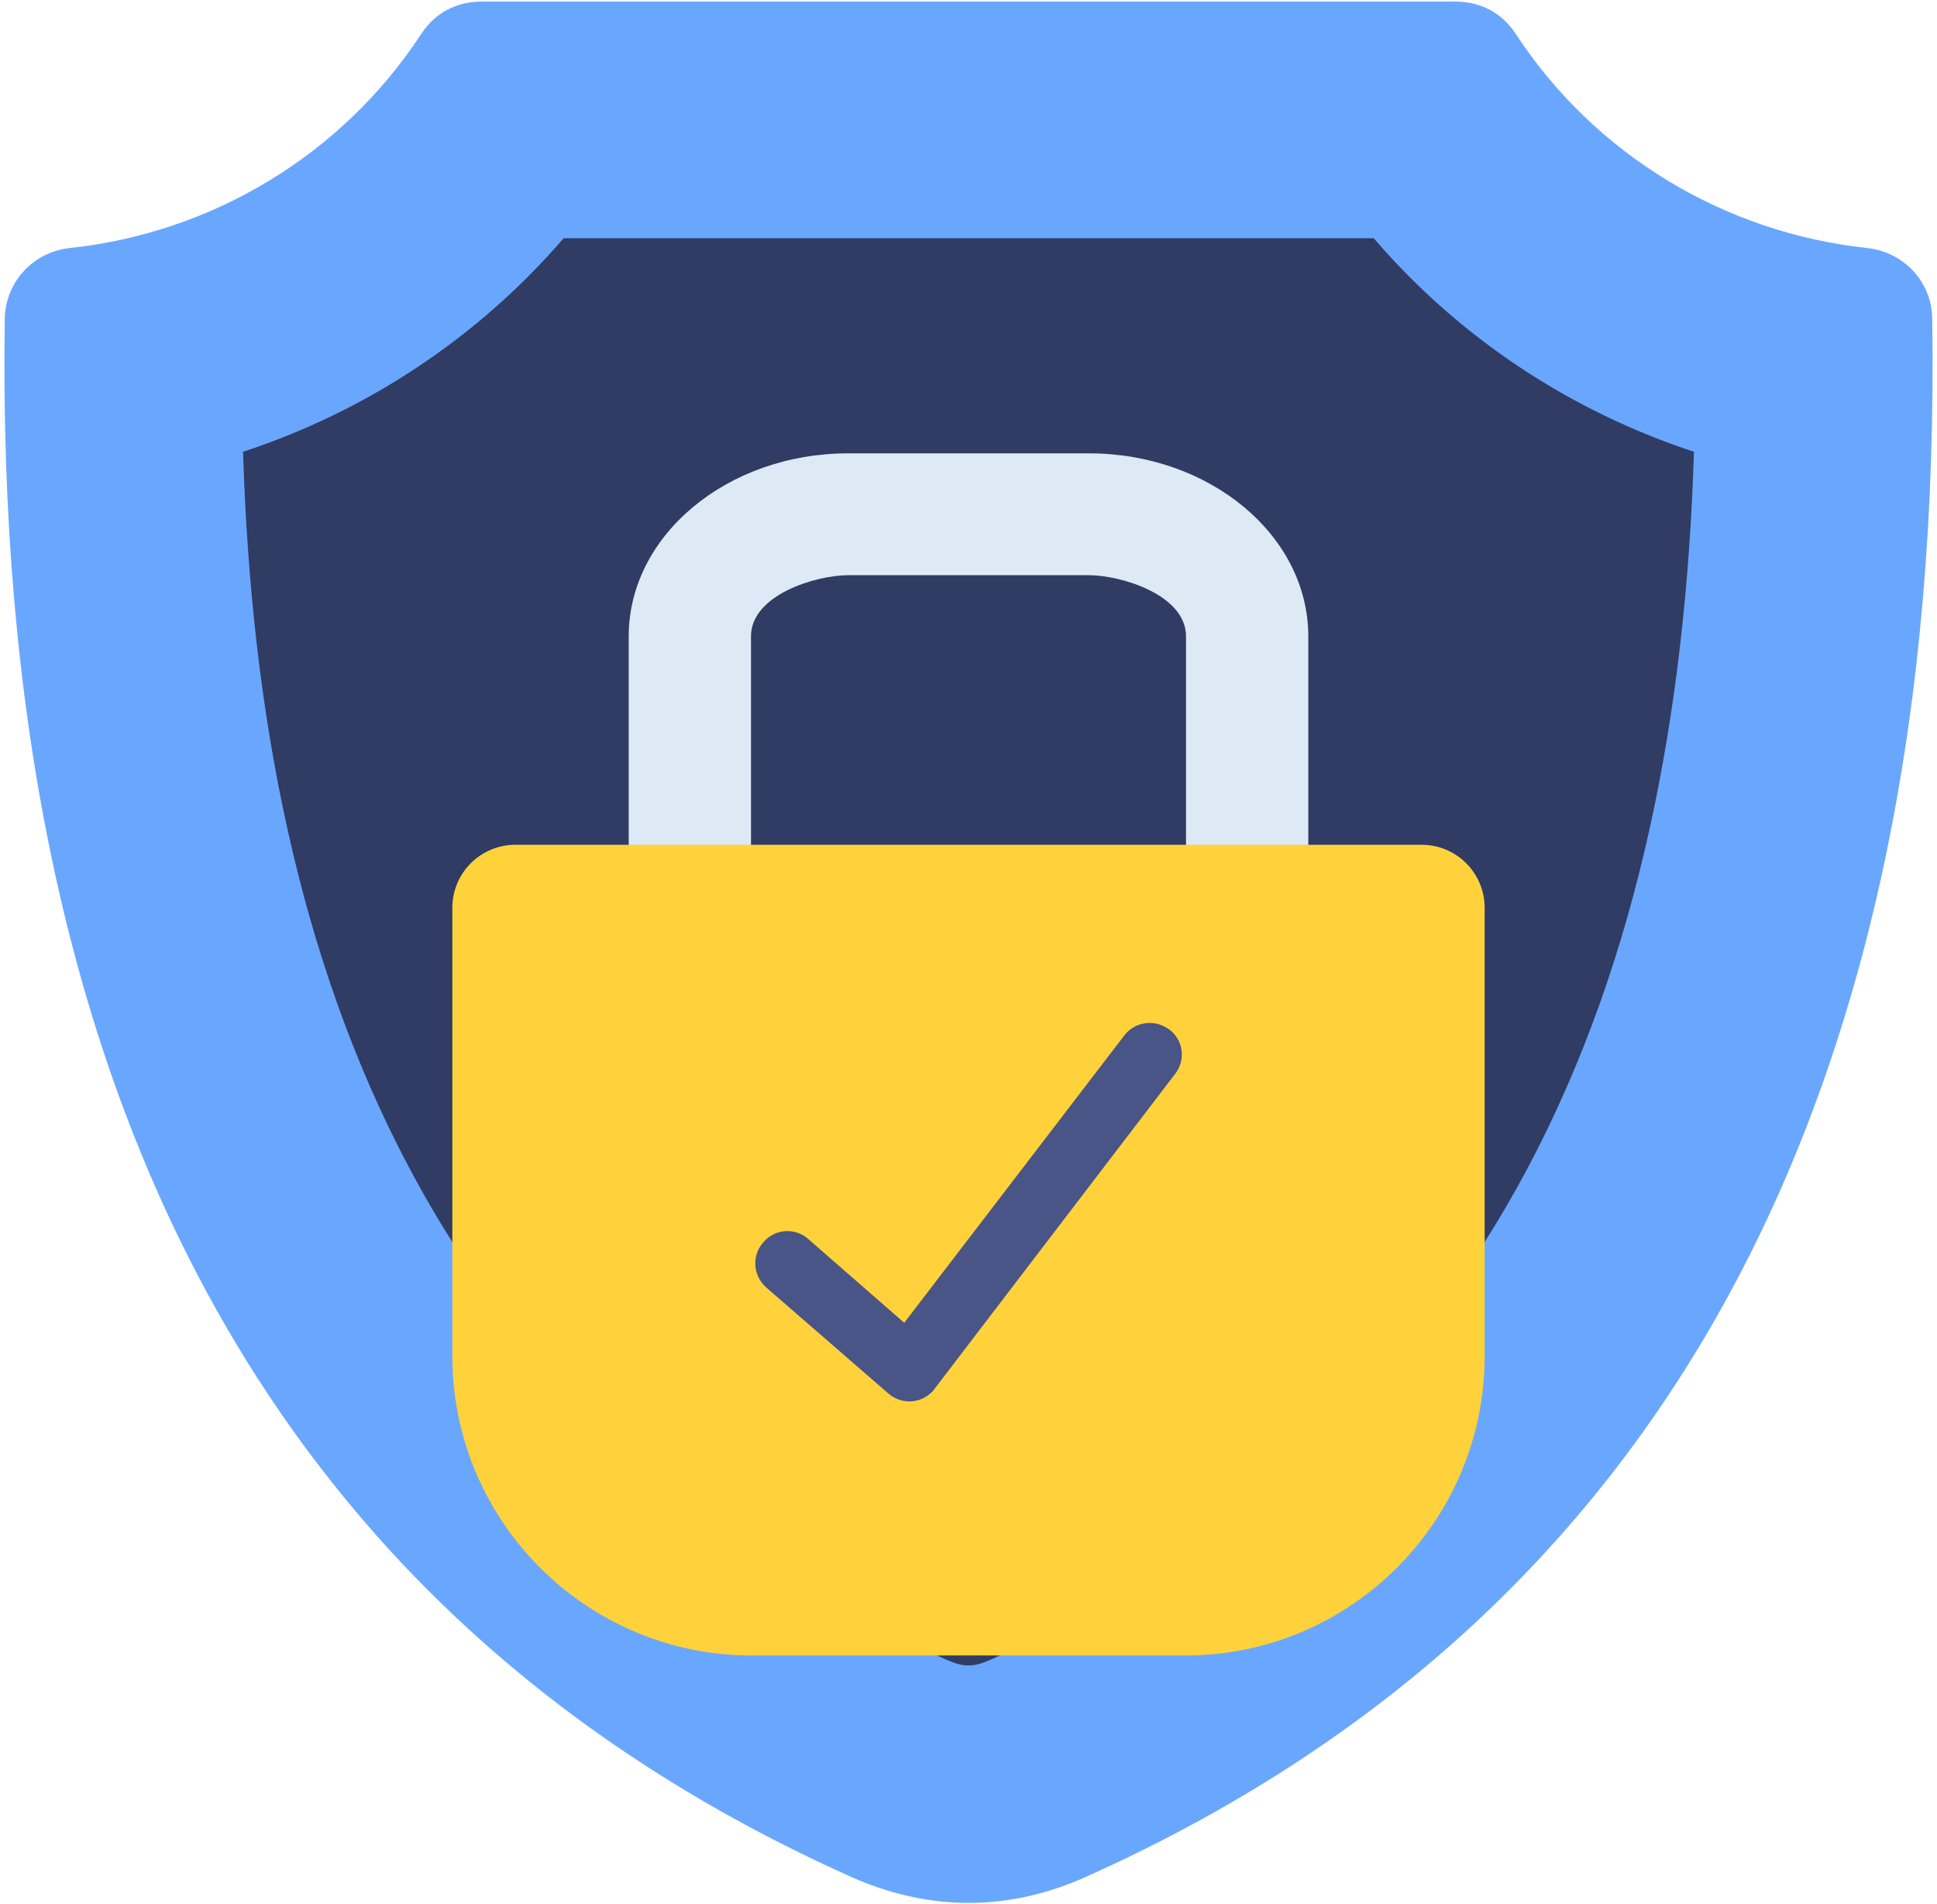
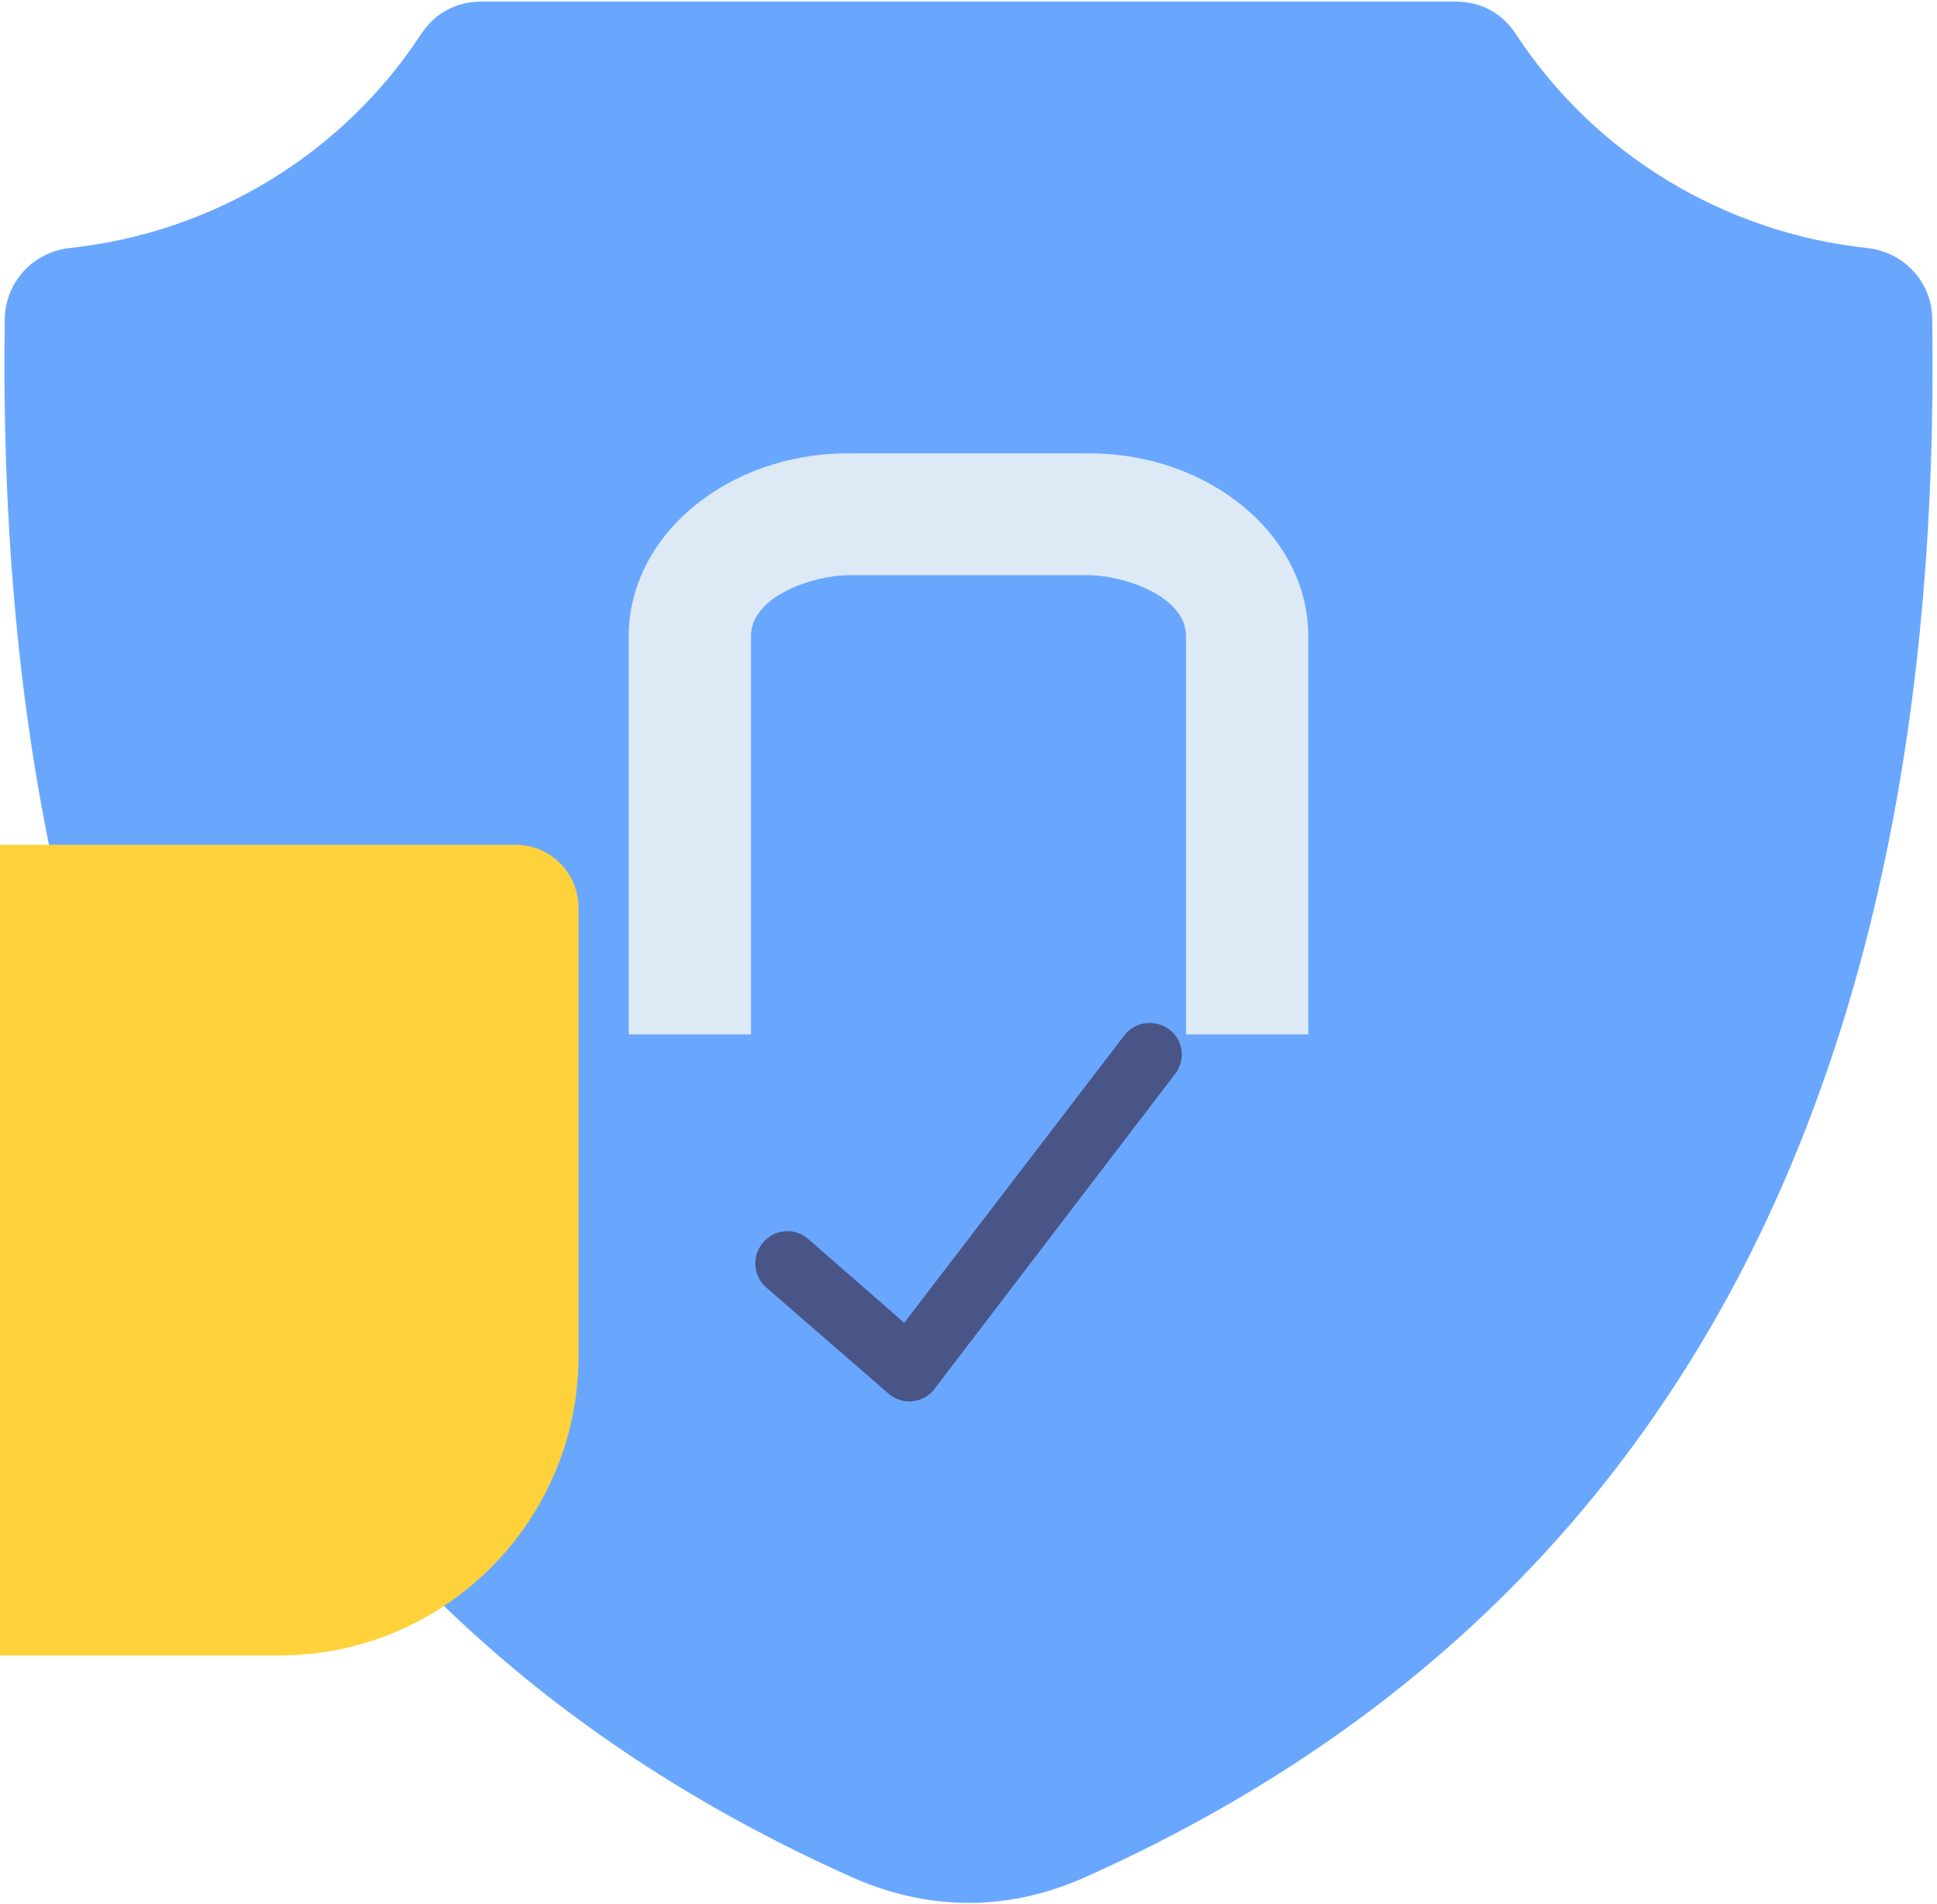
<svg xmlns="http://www.w3.org/2000/svg" version="1.2" viewBox="0 0 492 486" width="60" height="59">
  <title>Better Security</title>
  <style>
		.s0 { fill: #69a7ff } 
		.s1 { fill: #303c64 } 
		.s2 { fill: #dde9f4 } 
		.s3 { fill: #ffd23b } 
		.s4 { fill: #495586 } 
	</style>
  <g>
    <g>
      <path fill-rule="evenodd" class="s0" d="m215.8 478.9q-220.2-98.9-215.7-397.6c0.2-9.4 7.3-17 16.6-18 36.4-3.9 69.5-23.8 89.7-54.7 3.5-5.3 8.9-8.2 15.4-8.2h248.4c6.5 0 11.9 2.9 15.4 8.2 20.2 30.9 53.3 50.8 89.7 54.7 9.3 1 16.5 8.6 16.6 18q4.5 298.7-215.7 397.6c-19.9 9-40.4 9-60.4 0z" />
-       <path fill-rule="evenodd" class="s1" d="m431.1 115.3c-31.6-10.4-59.9-29.1-81.7-54.5h-206.7c-21.9 25.4-50.2 44.1-81.8 54.5 4.1 133.9 48.4 249.4 179.7 308.4 4.1 1.8 6.7 1.8 10.8 0 131.3-59 175.6-174.5 179.7-308.4z" />
      <path fill-rule="evenodd" class="s2" d="m276.7 115.7c30.8 0 56 20.9 56 46.7v101.6h-31.2v-101.6c0-10.6-16.6-15.6-24.8-15.6h-61.4c-8.2 0-24.8 5-24.8 15.6v101.6h-31.2v-101.6c0-25.8 25.2-46.7 56-46.7z" />
-       <path fill-rule="evenodd" class="s3" d="m130.4 215.6h231.2c8.9 0 16.1 7.2 16.1 16.1v114.4c0 42.2-34.3 76.4-76.3 76.4h-110.8c-42 0-76.3-34.2-76.3-76.4v-114.4c0-8.9 7.2-16.1 16.1-16.1z" />
+       <path fill-rule="evenodd" class="s3" d="m130.4 215.6c8.9 0 16.1 7.2 16.1 16.1v114.4c0 42.2-34.3 76.4-76.3 76.4h-110.8c-42 0-76.3-34.2-76.3-76.4v-114.4c0-8.9 7.2-16.1 16.1-16.1z" />
    </g>
    <path class="s4" d="m194.4 328.6c-3.4-3-3.8-8.2-0.7-11.6 2.9-3.4 8.1-3.8 11.5-0.7l24.4 21.3 56.2-73.4c2.7-3.5 7.8-4.2 11.5-1.4 3.5 2.6 4.2 7.8 1.4 11.3l-61.4 80.4q-0.1 0.2-0.3 0.4c-3 3.4-8.1 3.7-11.5 0.7z" />
  </g>
</svg>